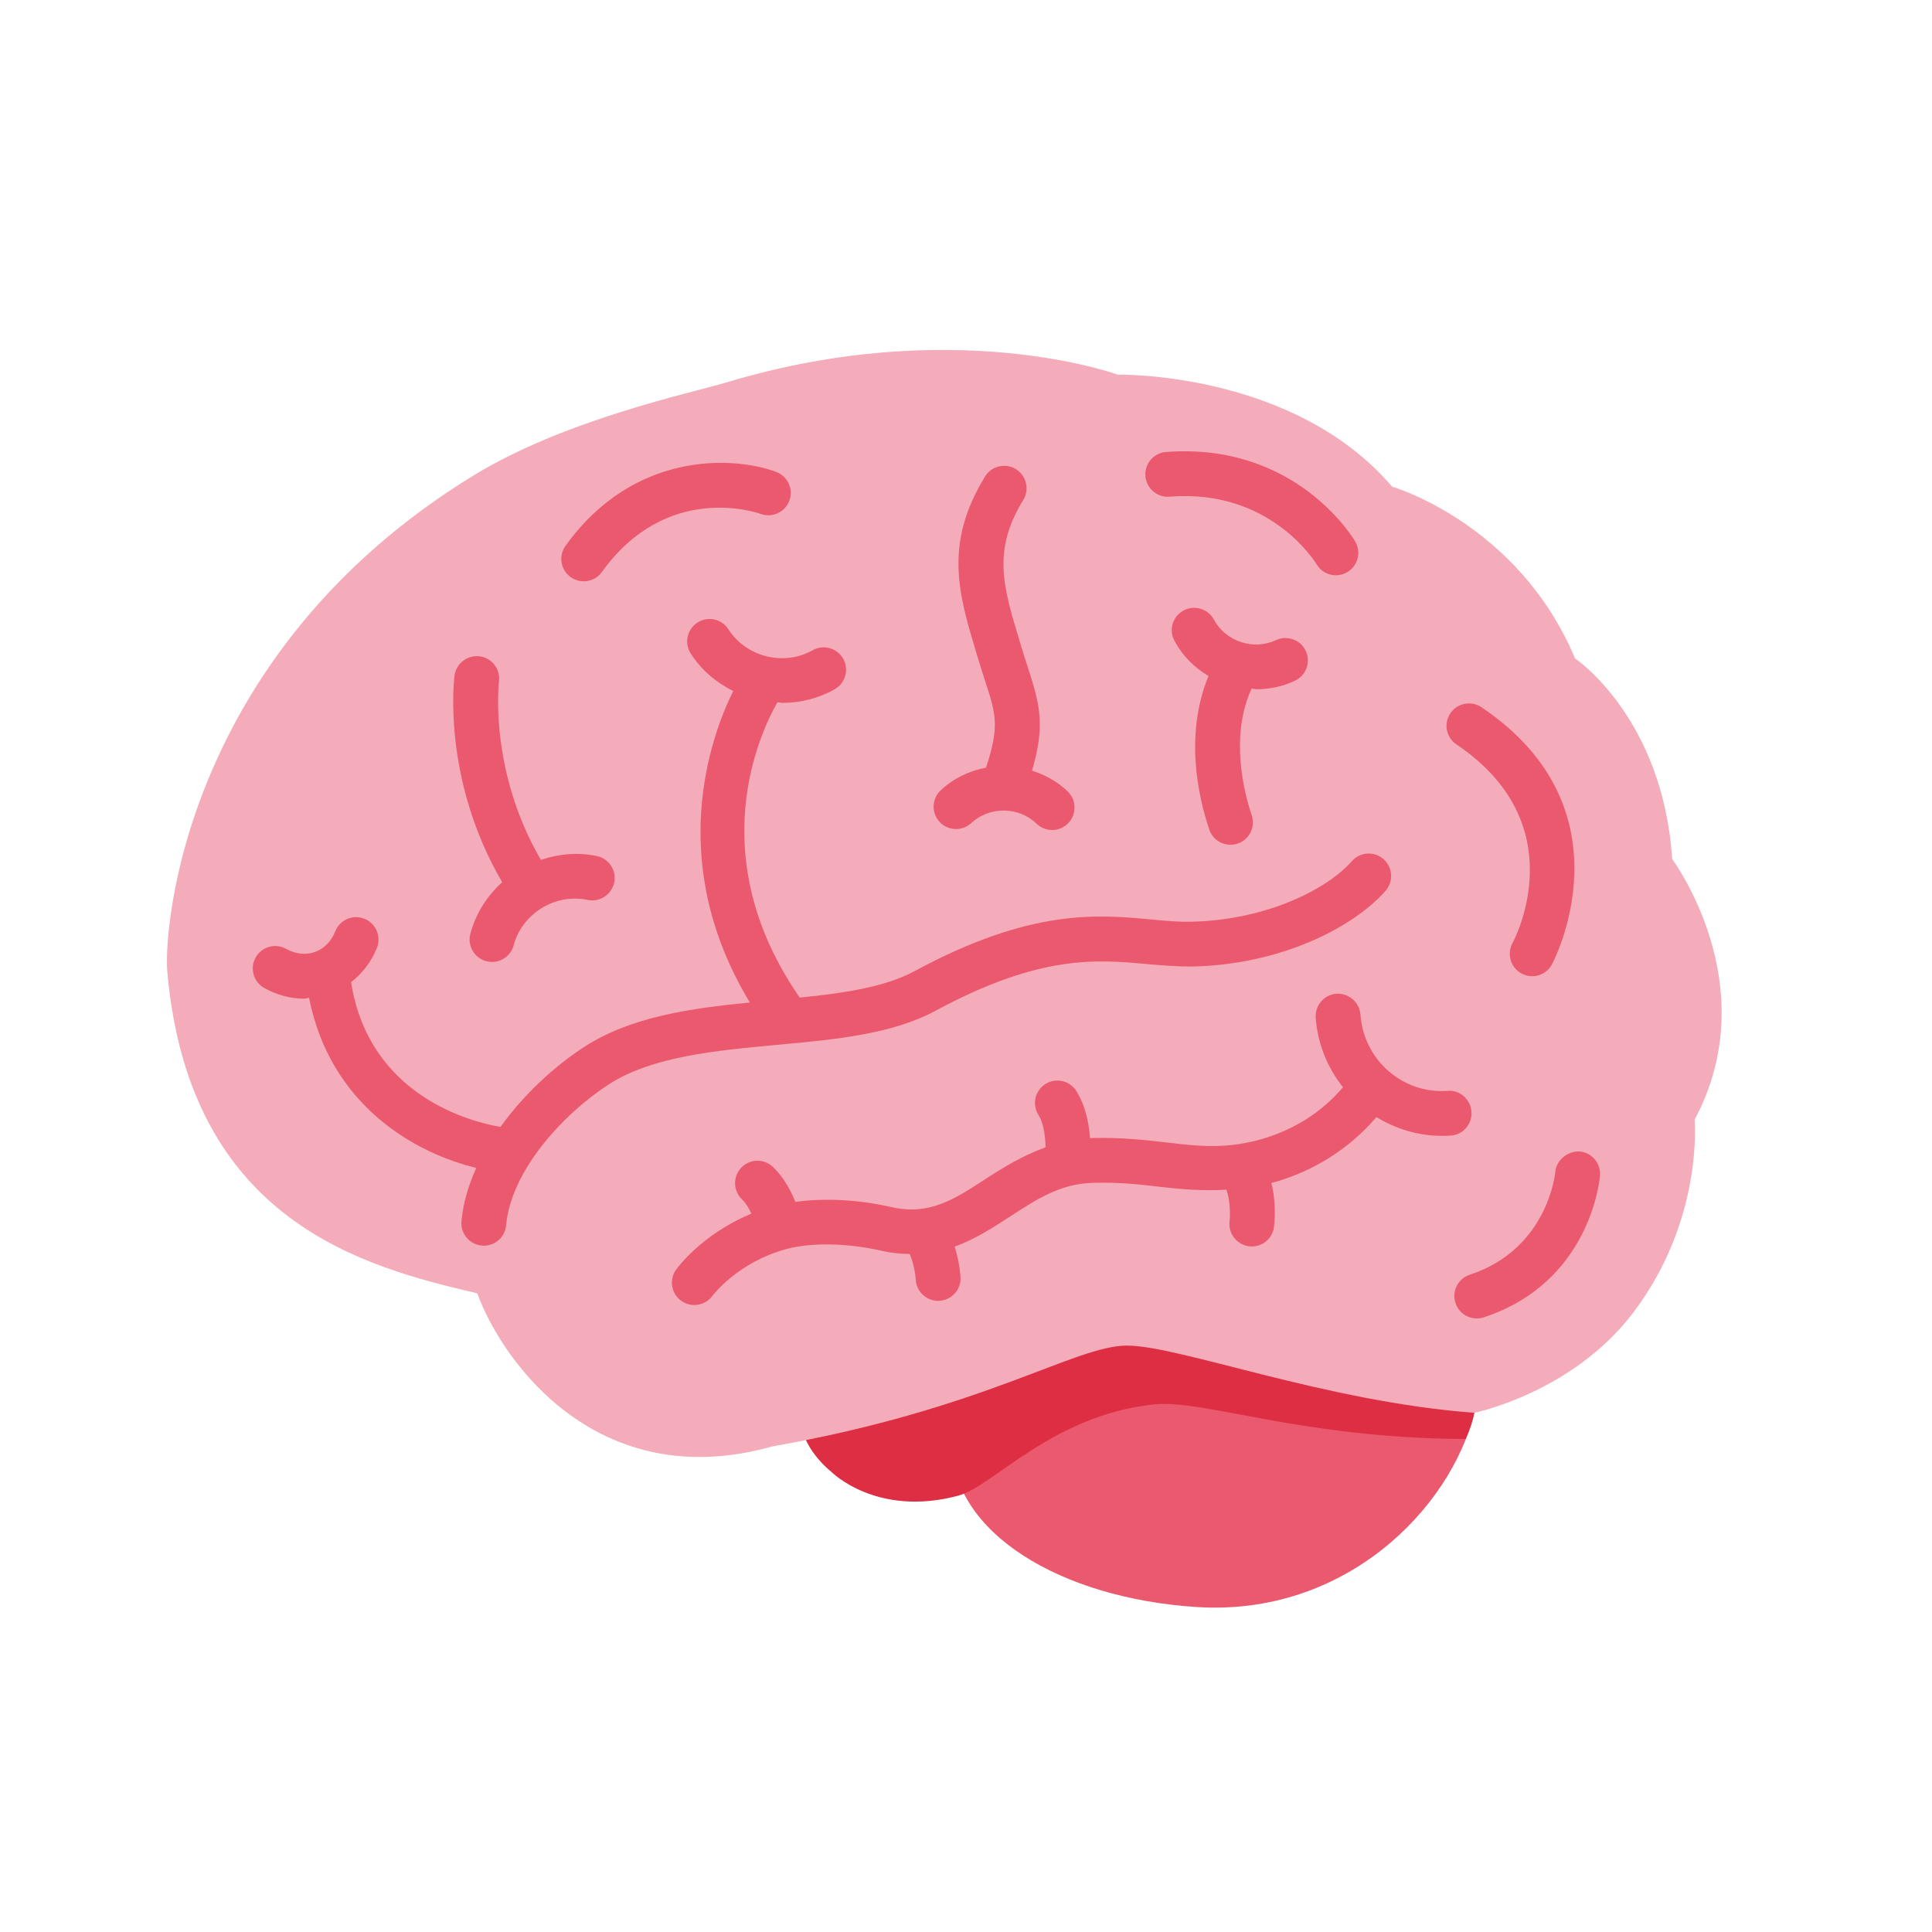
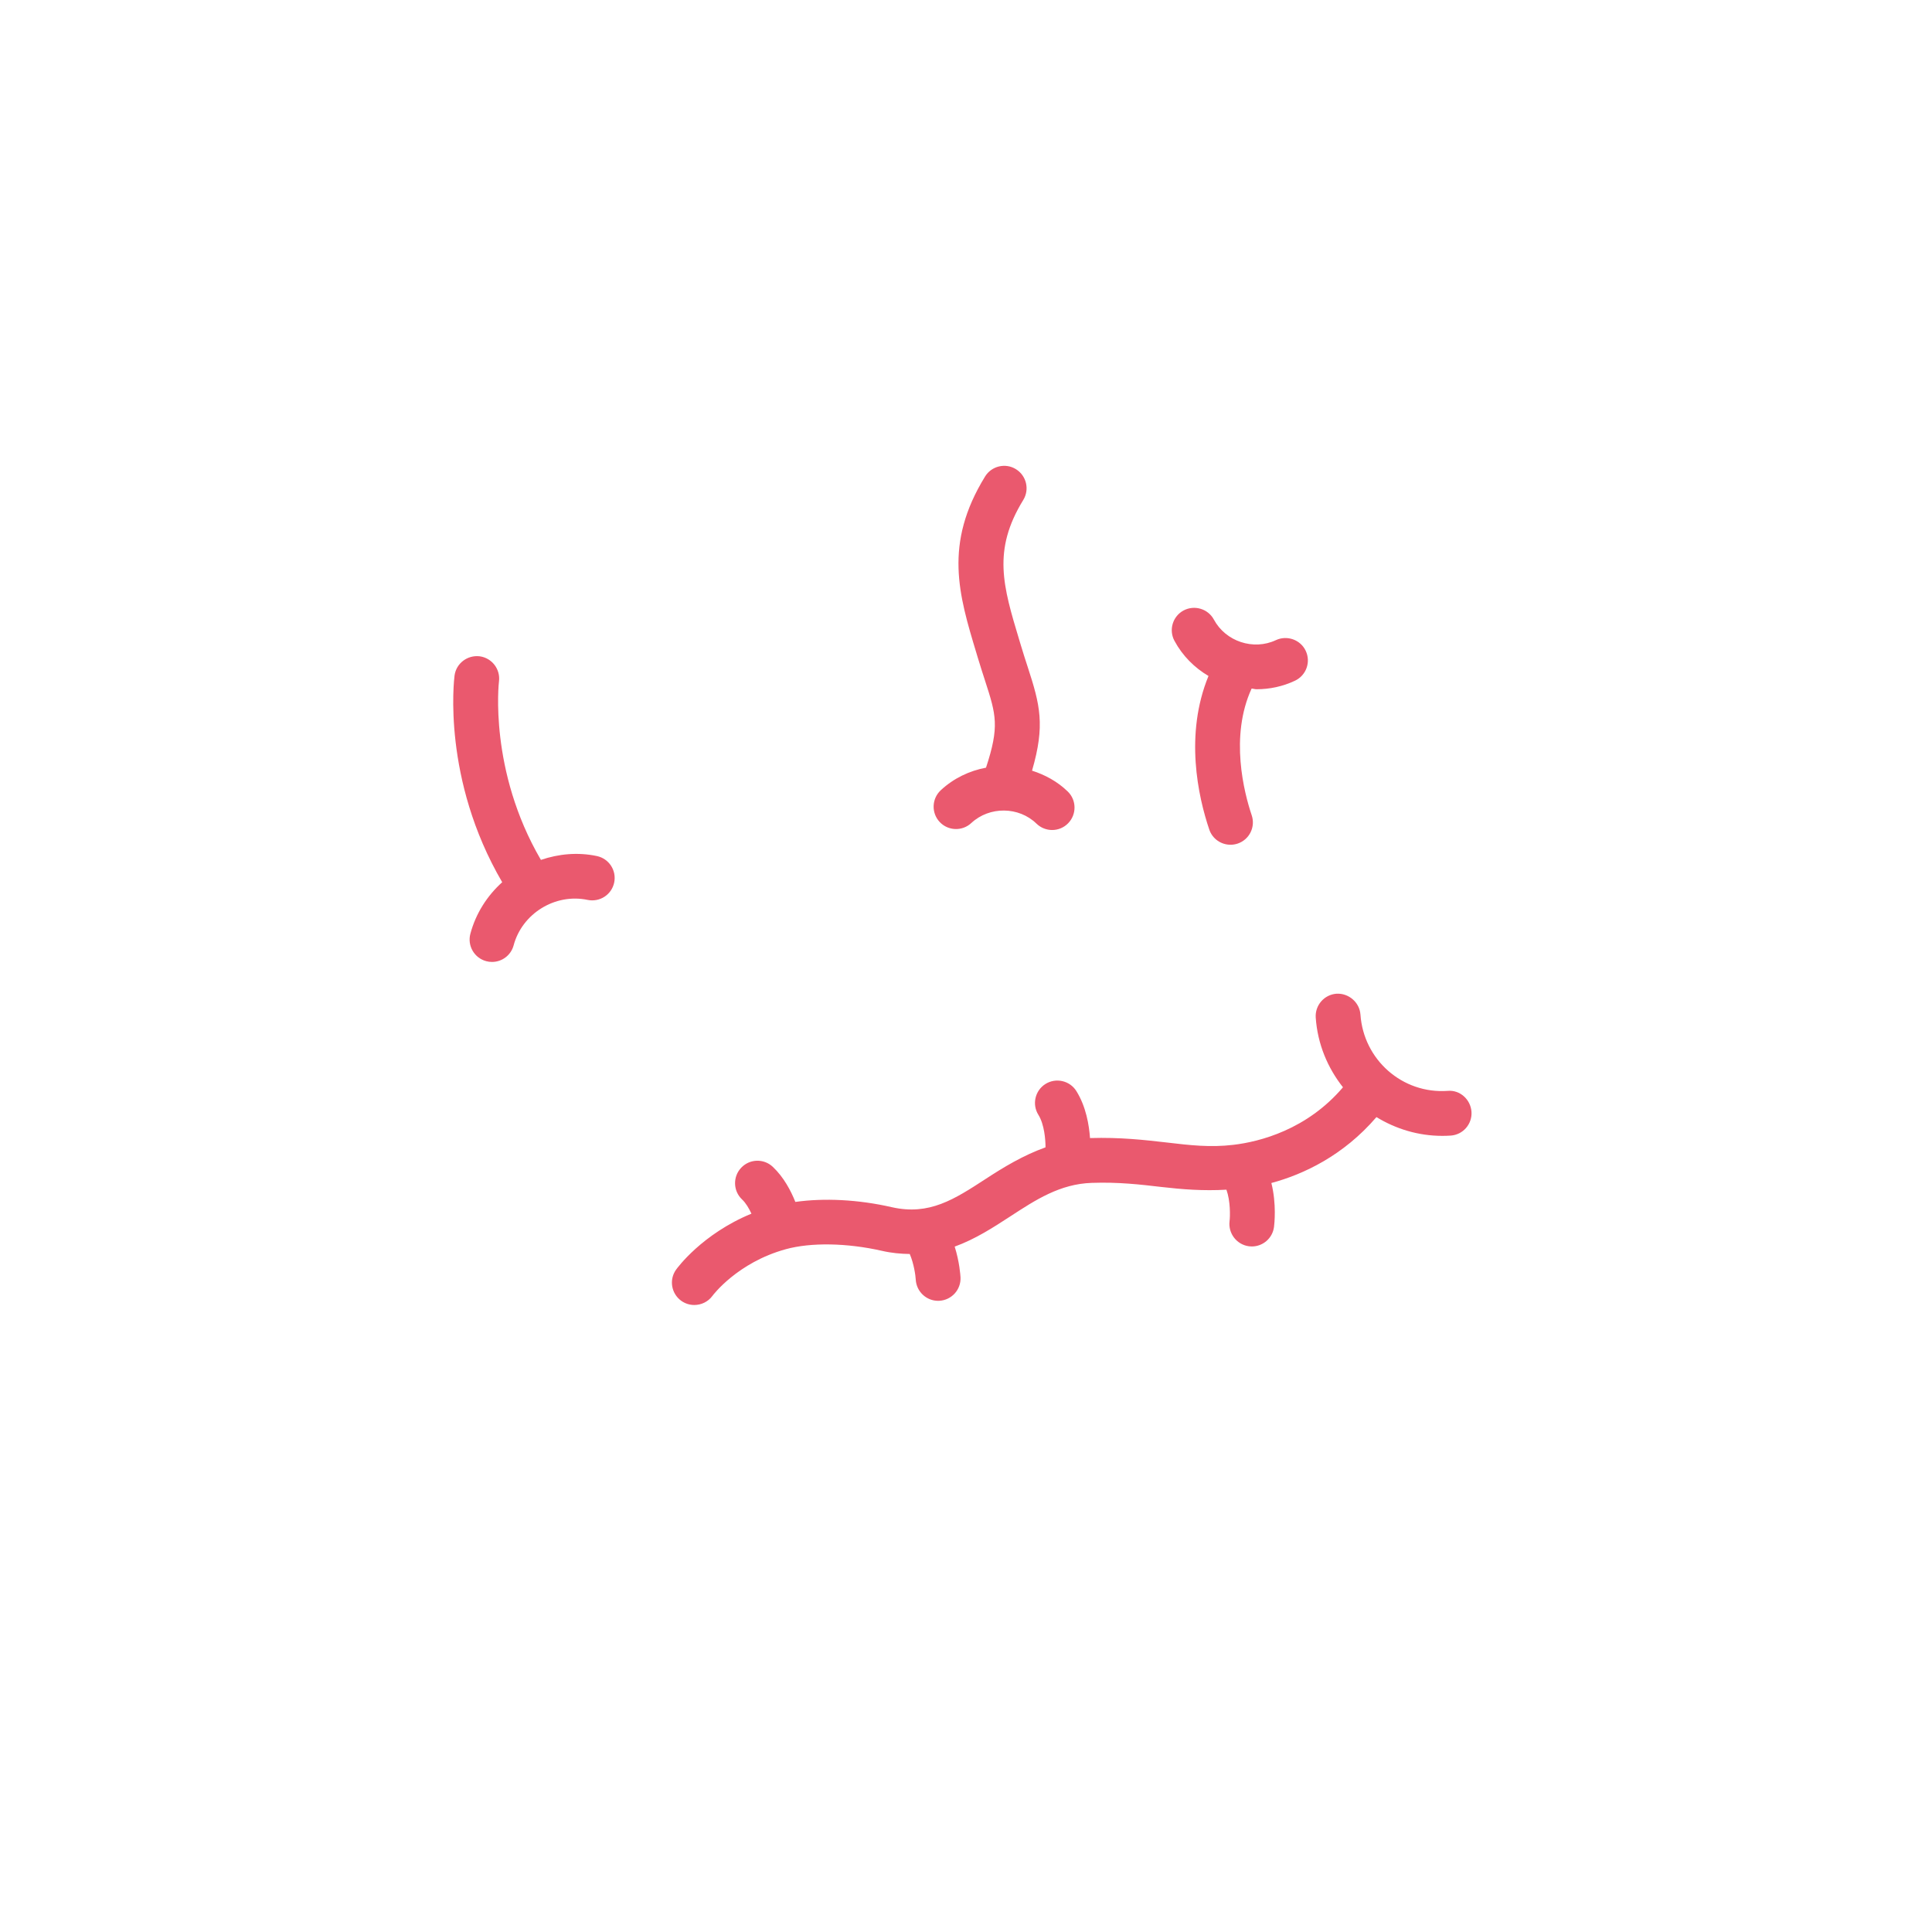
<svg xmlns="http://www.w3.org/2000/svg" version="1.0" preserveAspectRatio="xMidYMid meet" height="1080" viewBox="0 0 810 810" zoomAndPan="magnify" width="1080">
-   <path fill-rule="nonzero" fill-opacity="1" d="M 620.836 574.332 C 620.891 579.648 619.52 586.598 618.094 592.328 C 608.117 632.633 563.816 677.855 501.465 673.742 C 444.953 670.02 398.926 642.891 398.926 604.844 C 398.926 566.797 444.84 535.945 501.465 535.945 C 558.086 535.945 620.48 536.281 620.836 574.332 Z M 620.836 574.332" fill="#ea596e" />
-   <path fill-rule="nonzero" fill-opacity="1" d="M 501.465 542.332 C 471.047 542.332 401.629 550.75 385.699 550.75 C 357.559 550.75 334.73 568.41 334.73 590.207 C 334.73 600.691 340.105 610.16 348.707 617.227 C 348.707 617.227 367.609 636.184 401.648 627.09 C 416.547 623.105 440.781 593.531 483.449 588.836 C 504.695 586.488 544.504 602.926 614.469 603.32 C 617.473 596.859 618.094 592.367 618.094 592.367 C 618.094 554.281 558.086 542.332 501.465 542.332 Z M 501.465 542.332" fill="#dd2e44" />
-   <path fill-rule="nonzero" fill-opacity="1" d="M 618.094 592.328 C 618.094 592.328 659.125 584.008 684.637 550.449 C 714.375 511.312 710.469 469.434 710.469 469.434 C 740.602 413.066 701.074 360.215 701.074 360.215 C 697.148 300.711 660.363 276.059 660.363 276.059 C 636.484 219.301 583.656 204.043 583.656 204.043 C 542.176 155.512 468.586 157.07 468.586 157.07 C 468.586 157.07 399.641 131.801 304.992 160.211 C 289.344 164.906 236.891 175.859 198.527 199.348 C 77.613 273.375 68.465 388.812 70.156 407.582 C 79.531 512.477 153.117 531.266 200.086 542.219 C 211.039 571.961 251.355 626.77 323.758 606.422 C 412.996 590.77 450.57 564.148 472.496 564.148 C 494.418 564.148 555.477 587.633 618.094 592.328 Z M 618.094 592.328" fill="#f4abba" />
-   <path fill-rule="nonzero" fill-opacity="1" d="M 392.406 423.664 C 436.141 400.086 459.852 402.281 480.781 404.18 C 487.43 404.781 493.723 405.25 500.094 405.215 C 537.367 404.367 567.555 388.66 580.914 373.461 C 584.332 369.551 583.938 363.633 580.051 360.195 C 576.18 356.777 570.262 357.133 566.785 361.043 C 556.492 372.766 531.109 385.711 499.66 386.426 C 494.023 386.594 488.371 386.031 482.508 385.484 C 460.059 383.398 432.18 380.844 383.484 407.129 C 370.988 413.875 353.855 416.375 335.293 418.254 C 294.02 358.676 318.855 306.781 325.957 294.418 C 326.652 294.453 327.328 294.68 328.043 294.68 C 335.559 294.68 343.109 292.84 349.949 288.969 C 354.457 286.414 356.055 280.684 353.5 276.172 C 350.945 271.664 345.215 270.066 340.707 272.621 C 328.68 279.422 312.863 275.496 305.387 263.848 C 302.586 259.469 296.781 258.191 292.422 261.012 C 288.062 263.809 286.785 269.617 289.586 273.977 C 294.039 280.945 300.312 286.188 307.395 289.699 C 297.609 309.578 279.027 361.848 314.383 420.301 C 289.512 422.742 264.598 426.258 245.098 438.828 C 232.512 446.941 219.645 458.816 209.816 472.477 C 198 470.449 154.734 459.793 147.184 411.77 C 151.879 408.125 155.672 403.316 158.023 397.379 C 159.938 392.551 157.57 387.102 152.742 385.184 C 147.914 383.27 142.465 385.637 140.551 390.465 C 138.879 394.691 135.852 397.773 132.02 399.125 C 128.227 400.48 123.922 400.027 119.941 397.812 C 115.375 395.273 109.684 396.945 107.164 401.457 C 104.648 405.984 106.281 411.715 110.812 414.23 C 116.145 417.199 121.855 418.703 127.531 418.703 C 128.227 418.703 128.883 418.383 129.578 418.348 C 138.52 463.684 174.348 483.602 199.691 489.633 C 196.383 496.922 194.148 504.438 193.473 512.027 C 193.023 517.176 196.836 521.758 202 522.211 L 202.848 522.25 C 207.656 522.25 211.77 518.586 212.203 513.68 C 214.23 490.891 235.969 467.086 255.281 454.59 C 273.391 442.922 299.898 440.461 325.562 438.074 C 350.457 435.801 373.977 433.621 392.406 423.664 Z M 634.117 395.406 C 631.656 399.953 633.348 405.664 637.875 408.125 C 639.305 408.914 640.863 409.289 642.383 409.289 C 645.691 409.289 648.902 407.543 650.613 404.426 C 650.969 403.785 685.219 339.621 621.098 296.504 C 616.816 293.645 610.973 294.754 608.062 299.059 C 605.168 303.359 606.312 309.203 610.617 312.098 C 660.289 345.504 635.207 393.375 634.117 395.406 Z M 244.723 243.707 C 247.652 243.707 250.527 242.352 252.352 239.797 C 279.59 201.902 317.316 214.867 318.914 215.465 C 323.777 217.234 329.133 214.754 330.938 209.906 C 332.738 205.039 330.258 199.648 325.395 197.844 C 307.359 191.152 265.707 189.051 237.094 228.844 C 234.07 233.035 235.027 238.914 239.238 241.941 C 240.91 243.141 242.824 243.707 244.723 243.707 Z M 490.305 208.234 C 532.105 204.832 551.117 235.137 551.98 236.566 C 553.746 239.535 556.867 241.188 560.078 241.188 C 561.695 241.188 563.348 240.773 564.832 239.891 C 569.305 237.262 570.805 231.512 568.195 227.039 C 567.18 225.332 543.02 185.367 488.84 189.5 C 483.672 189.895 479.82 194.422 480.215 199.609 C 480.629 204.777 485.309 208.703 490.305 208.234 Z M 662.203 482.754 C 657.582 482.492 652.492 486.156 652.078 491.34 C 652.039 491.68 649.055 523.637 616.195 534.441 C 611.273 536.059 608.586 541.355 610.223 546.297 C 611.5 550.242 615.199 552.762 619.145 552.762 C 620.121 552.762 621.098 552.609 622.074 552.293 C 666.637 537.672 670.66 494.723 670.809 492.898 C 671.203 487.715 667.371 483.168 662.203 482.754 Z M 662.203 482.754" fill="#ea596e" />
  <path fill-rule="nonzero" fill-opacity="1" d="M 197.211 391.461 C 195.859 396.477 198.828 401.625 203.844 402.977 C 204.652 403.203 205.477 403.297 206.285 403.297 C 210.438 403.297 214.215 400.535 215.34 396.344 C 218.91 382.988 232.758 374.418 246.375 377.293 C 251.469 378.328 256.426 375.113 257.5 370.023 C 258.57 364.949 255.32 359.969 250.227 358.898 C 242.223 357.207 234.184 357.996 226.781 360.516 C 204.875 323.051 209.141 286.113 209.195 285.719 C 209.875 280.59 206.266 275.871 201.137 275.16 C 196.027 274.539 191.293 278.051 190.578 283.18 C 190.336 285.004 185.32 326.695 210.551 369.871 C 204.273 375.527 199.504 382.91 197.211 391.461 Z M 407.23 345.051 C 414.875 337.969 427.145 338.102 434.562 345.332 C 436.406 347.102 438.754 347.984 441.121 347.984 C 443.582 347.984 446.023 347.023 447.848 345.129 C 451.453 341.406 451.379 335.449 447.66 331.844 C 443.336 327.652 438.172 324.855 432.684 323.105 C 438.246 304.02 436.047 295.543 430.883 279.668 C 429.98 276.906 428.984 273.824 427.934 270.312 L 427.367 268.434 C 420.531 245.734 416.004 230.762 429.004 209.625 C 431.727 205.207 430.336 199.422 425.922 196.695 C 421.582 193.992 415.738 195.324 412.996 199.777 C 395.562 228.113 401.969 249.324 409.391 273.879 L 409.953 275.758 C 411.062 279.406 412.078 282.598 413.016 285.473 C 417.656 299.77 419.066 304.562 413.391 321.848 C 406.461 323.145 399.828 326.281 394.418 331.316 C 390.621 334.852 390.414 340.805 393.945 344.602 C 397.496 348.398 403.453 348.586 407.23 345.051 Z M 526.809 288.969 C 532.273 288.969 537.797 287.82 542.945 285.379 C 547.641 283.164 549.652 277.562 547.434 272.867 C 545.238 268.168 539.562 266.215 534.941 268.375 C 525.512 272.809 513.883 268.957 508.941 259.789 C 506.48 255.203 500.75 253.531 496.223 255.938 C 491.656 258.379 489.93 264.094 492.391 268.656 C 495.773 274.969 500.805 279.949 506.668 283.406 C 496.578 307.926 502.309 333.969 506.988 347.777 C 508.301 351.703 511.965 354.164 515.891 354.164 C 516.887 354.164 517.883 354.016 518.898 353.676 C 523.82 352.023 526.449 346.688 524.777 341.781 C 521.621 332.426 515.496 308.789 524.742 288.688 C 525.453 288.723 526.113 288.969 526.809 288.969 Z M 616.93 466.125 C 616.57 460.961 612.102 456.883 606.953 457.352 C 587.902 458.703 571.672 444.258 570.375 425.355 C 570 420.188 565.395 416.336 560.359 416.617 C 555.195 416.977 551.285 421.465 551.625 426.633 C 552.395 437.719 556.621 447.715 563.047 455.848 C 547.941 473.621 528.16 478.676 517.133 479.973 C 507.383 481.137 498.852 480.145 488.988 478.977 C 479.953 477.945 469.734 476.762 457.09 477.137 L 456.996 477.156 C 456.621 471.781 455.344 463.945 451.266 457.426 C 448.523 453.051 442.719 451.715 438.32 454.457 C 433.945 457.203 432.59 463.008 435.352 467.402 C 437.871 471.445 438.34 477.887 438.34 481.027 C 428.871 484.426 420.68 489.426 413.277 494.254 C 400.051 502.859 389.625 509.66 373.938 506.129 C 359.734 502.875 345.516 502.219 333.453 503.91 C 331.574 499.195 328.605 493.559 324.023 489.219 C 320.246 485.648 314.309 485.797 310.738 489.594 C 307.188 493.352 307.34 499.309 311.117 502.879 C 312.73 504.398 314.008 506.617 315.043 508.832 C 294.32 517.363 283.93 531.625 283.441 532.32 C 280.438 536.527 281.434 542.332 285.602 545.359 C 287.258 546.543 289.172 547.125 291.09 547.125 C 294 547.125 296.875 545.789 298.715 543.273 C 298.809 543.121 309.125 529.312 329.469 523.73 C 339.992 520.84 355.078 521.082 369.789 524.426 C 373.902 525.367 377.715 525.688 381.418 525.742 C 383.164 529.84 383.84 534.703 383.934 536.508 C 384.234 541.508 388.367 545.375 393.309 545.375 L 393.816 545.359 C 398.98 545.078 402.945 540.699 402.703 535.531 C 402.645 534.594 402.27 529.031 400.258 522.645 C 408.922 519.504 416.453 514.602 423.535 509.996 C 434.281 502.988 444.445 496.355 457.727 495.926 C 468.852 495.531 478.02 496.602 486.867 497.637 C 495.773 498.668 504.527 499.344 514.184 498.781 C 515.891 503.535 515.762 509.887 515.496 512.008 C 514.879 517.137 518.504 521.836 523.652 522.512 C 524.047 522.566 524.441 522.586 524.836 522.586 C 529.477 522.586 533.516 519.148 534.133 514.414 C 534.285 513.25 535.242 504.793 533.027 495.98 C 546.516 492.355 563.234 484.484 577.082 468.344 C 585.18 473.305 594.629 476.215 604.68 476.215 C 605.844 476.215 607.027 476.18 608.191 476.102 C 613.359 475.766 617.266 471.312 616.93 466.125 Z M 616.93 466.125" fill="#ea596e" />
</svg>